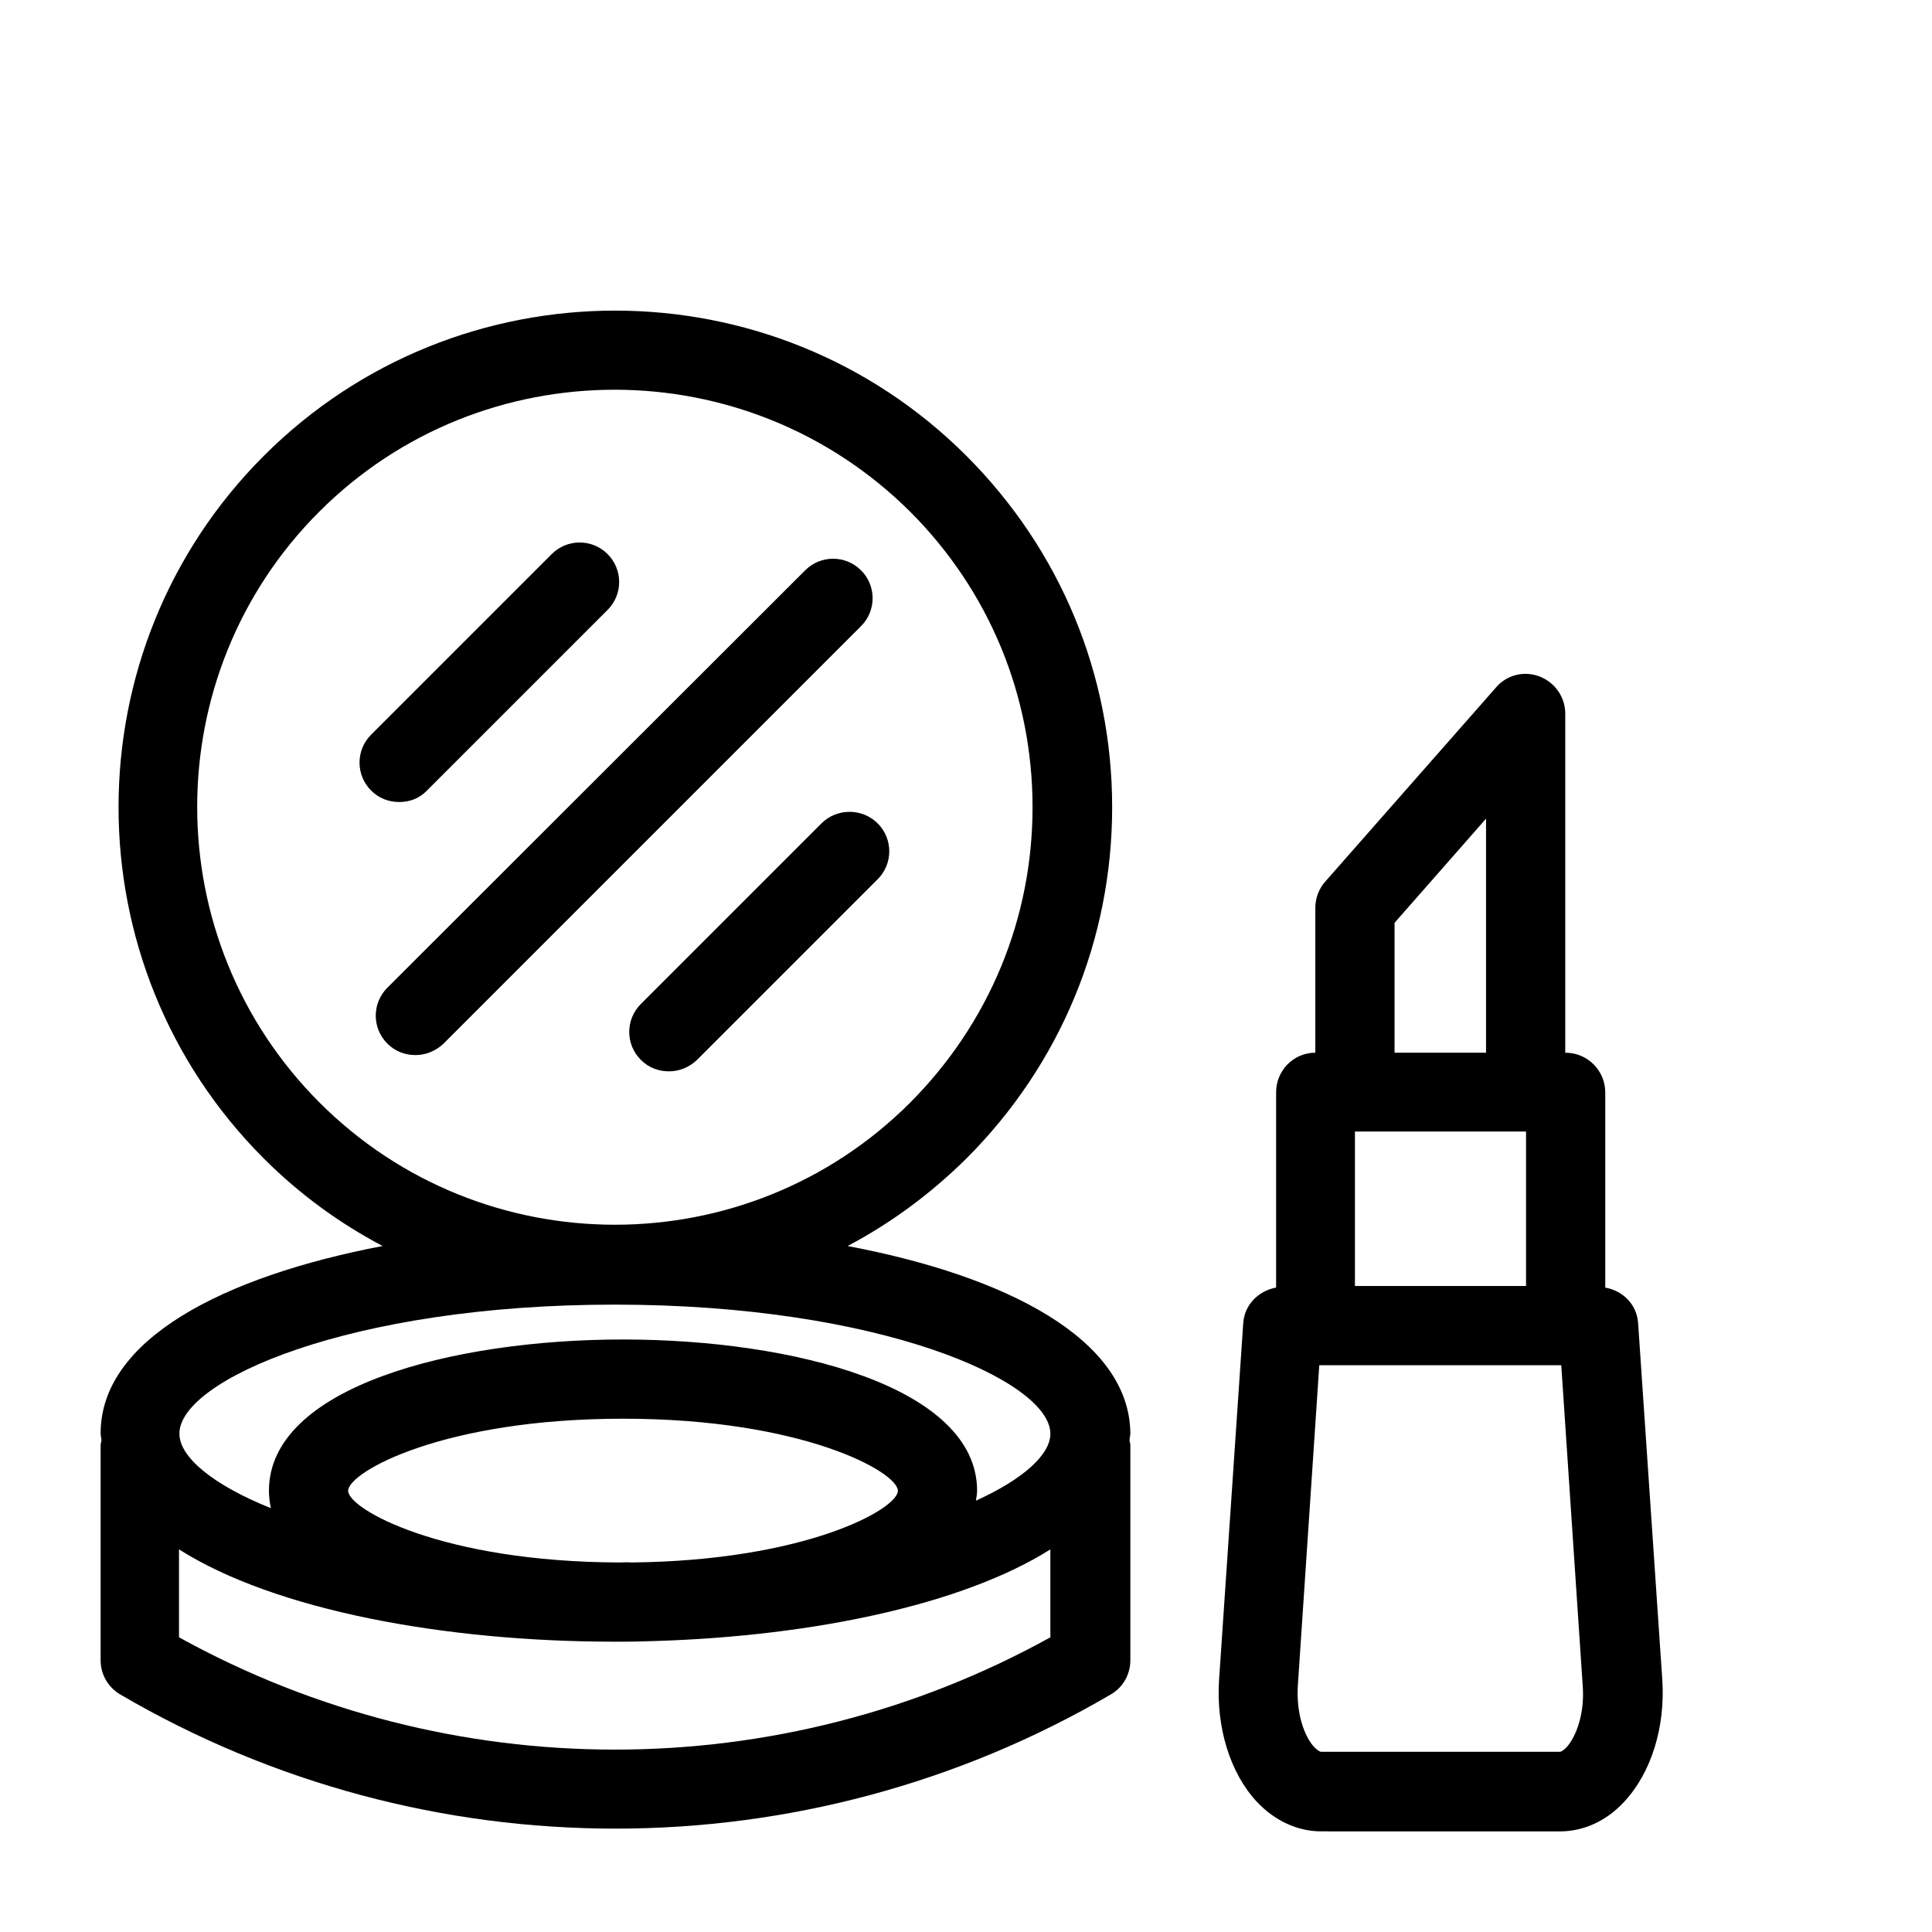
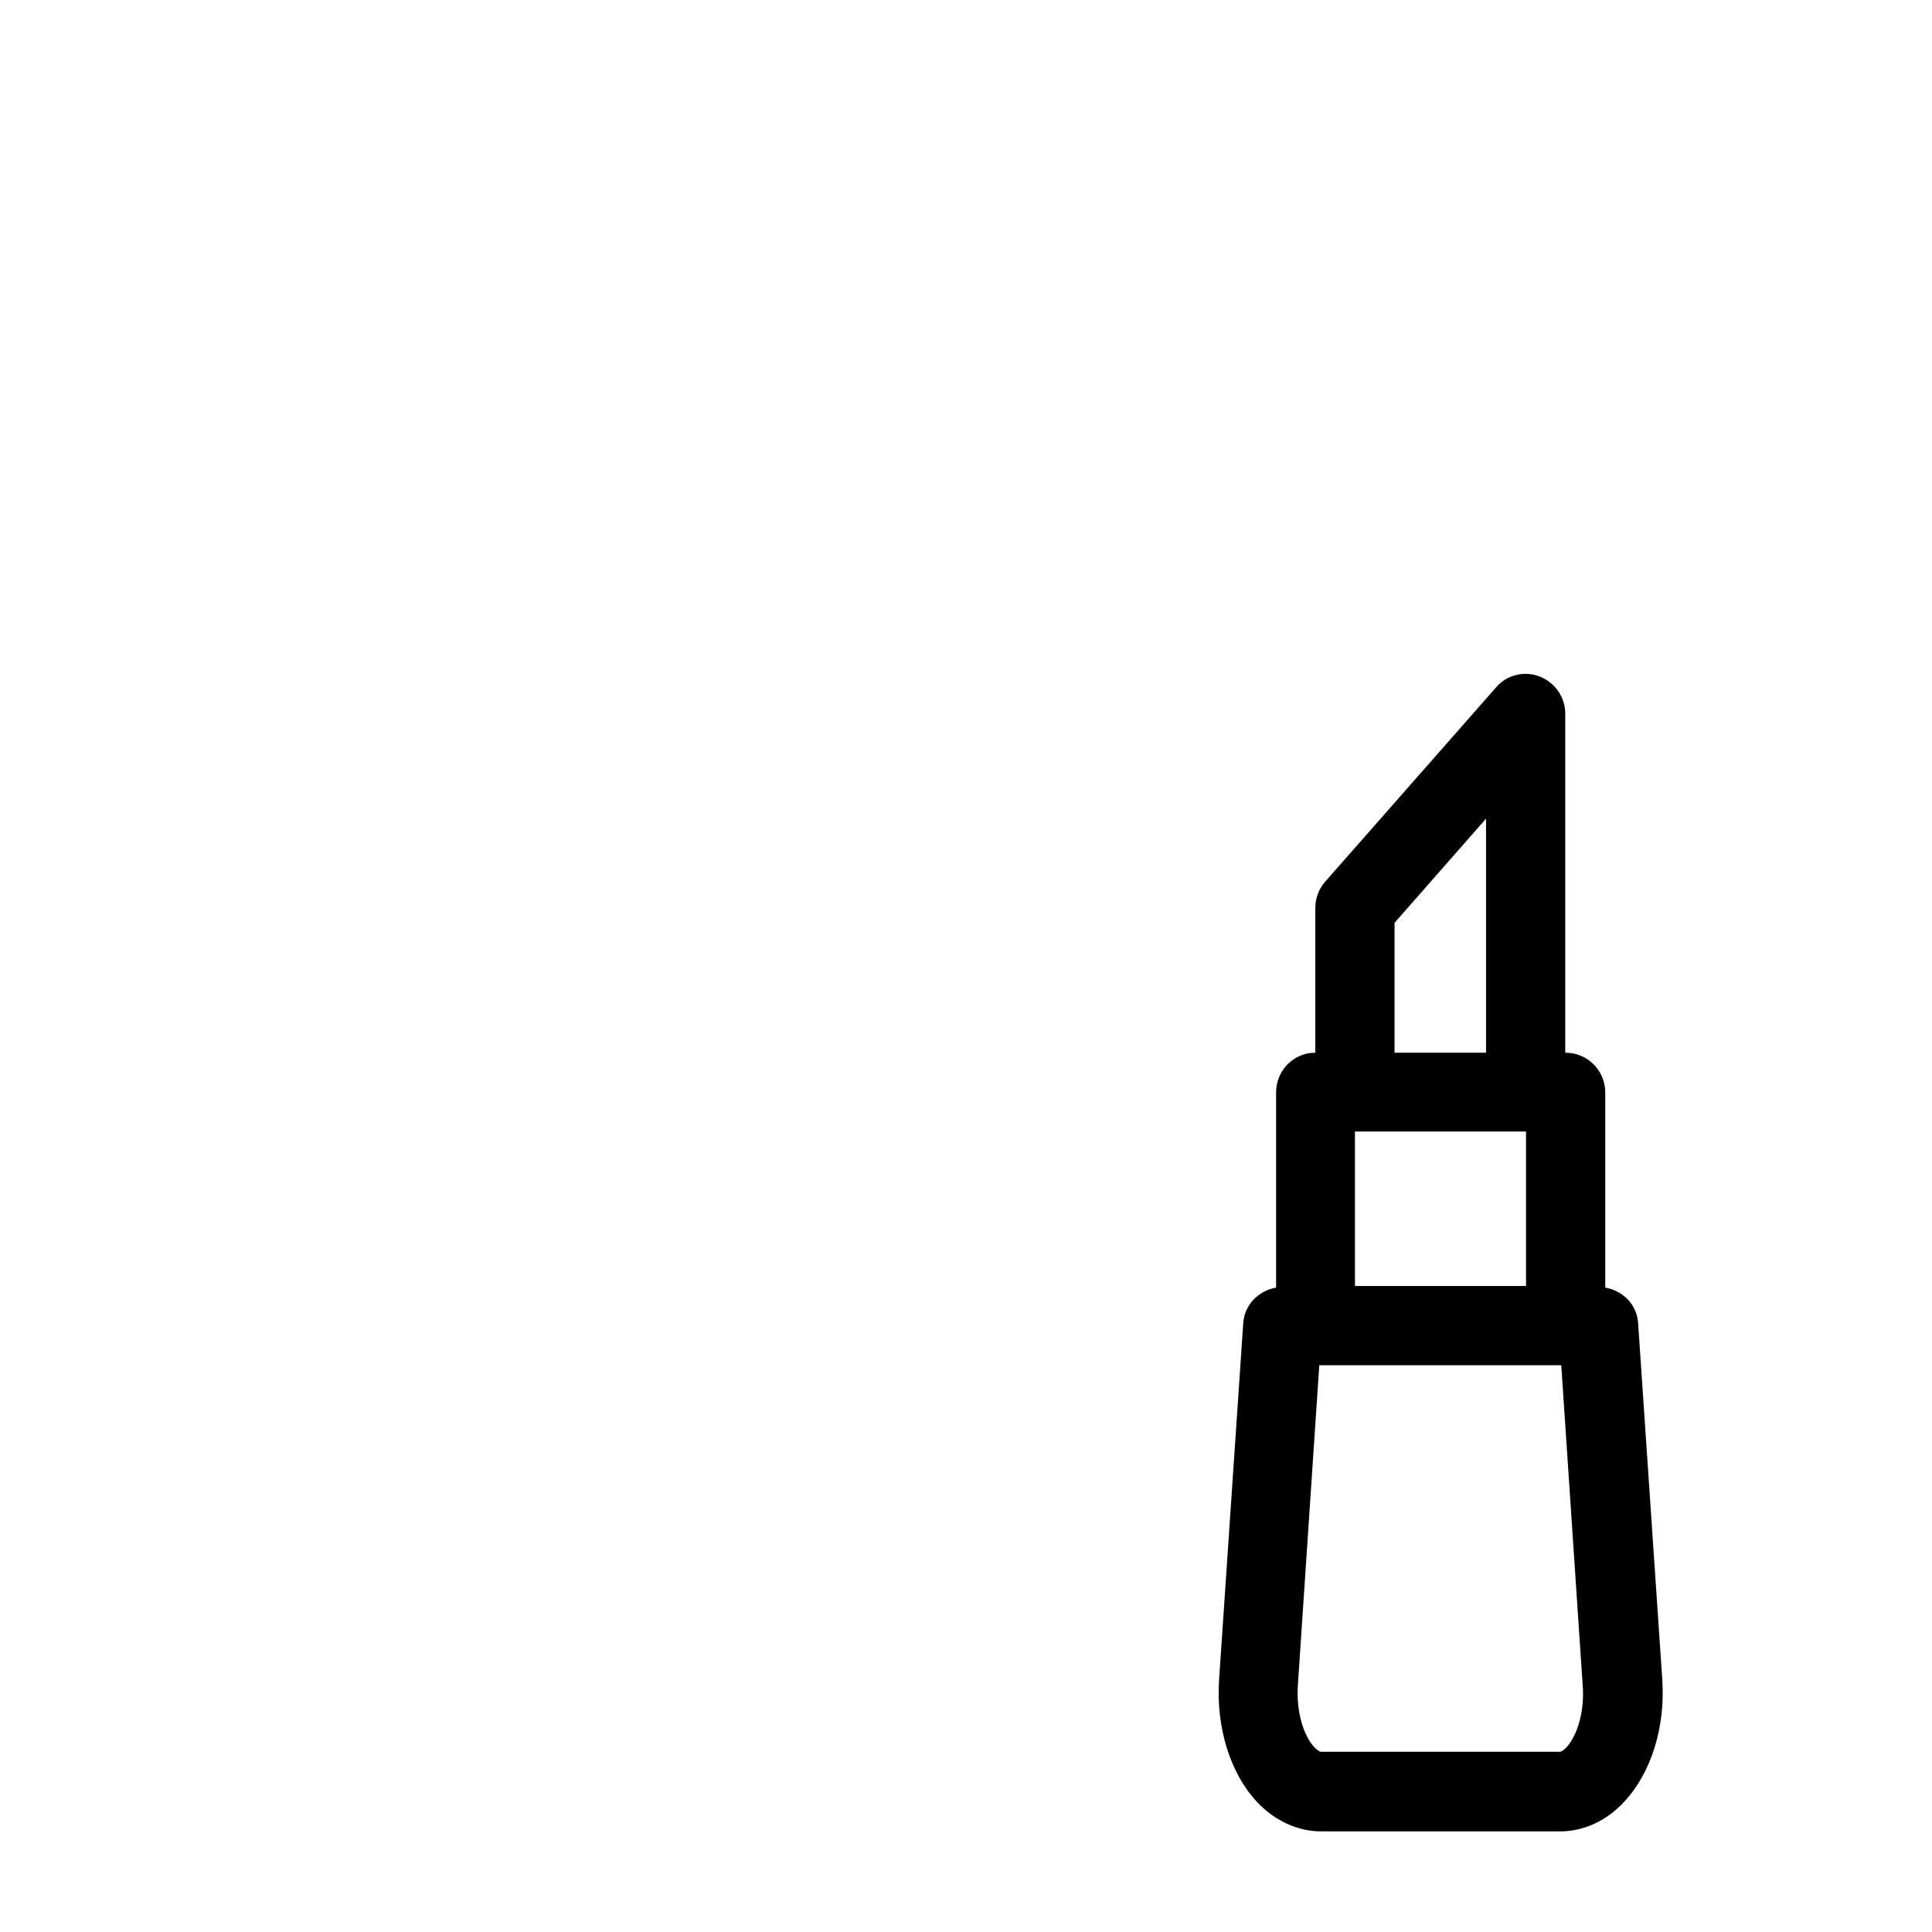
<svg xmlns="http://www.w3.org/2000/svg" fill="#000000" width="800px" height="800px" version="1.1" viewBox="144 144 512 512">
  <g>
-     <path d="m368.62 474.21c11.336-5.984 21.938-13.75 31.488-23.195 24.875-24.875 38.625-57.938 38.625-93.102 0-35.16-13.75-68.223-38.625-93.102-51.324-51.324-134.88-51.324-186.2 0-51.324 51.324-51.324 134.88 0 186.2 9.551 9.551 20.152 17.215 31.488 23.195-42.301 8.082-74.73 24.77-74.73 49.645 0 0.629 0.211 1.258 0.211 1.891 0 0.418-0.211 0.734-0.211 1.156v57.098c0 3.777 1.996 7.137 5.144 9.027 40.516 23.723 85.859 35.582 131.3 35.582 45.344 0 90.789-11.859 131.3-35.582 3.254-1.891 5.144-5.352 5.144-9.027v-57.098c0-0.418-0.211-0.734-0.211-1.156 0-0.629 0.211-1.258 0.211-1.891-0.215-24.871-32.648-41.664-74.945-49.641zm-140.02-194.6c21.621-21.621 49.961-32.328 78.301-32.328 28.34 0 56.68 10.812 78.301 32.328 20.887 20.887 32.434 48.703 32.434 78.301s-11.547 57.309-32.434 78.301c-43.141 43.141-113.36 43.141-156.5 0-43.242-43.246-43.242-113.46-0.105-156.6zm78.301 210.13c70.43 0 115.46 20.258 115.46 34.219 0 5.457-7.031 11.965-19.734 17.738 0.105-0.84 0.316-1.68 0.316-2.625 0-27.5-48.703-40.094-93.836-40.094-45.133 0-93.836 12.594-93.836 40.094 0 1.574 0.211 3.148 0.523 4.617-15.641-6.297-24.246-13.645-24.246-19.734-0.102-14.062 44.926-34.215 115.36-34.215zm1.469 68.332c-47.336-0.105-72.109-14.168-72.109-18.996 0-4.934 25.086-19.102 72.844-19.102 47.758 0 72.844 14.168 72.844 19.102 0 4.828-24.457 18.578-70.848 18.996-0.84-0.105-1.785 0-2.731 0zm-116.93 19.836v-23.301c25.504 16.164 70.535 24.457 115.46 24.457h1.051 1.051c3.148 0 6.402-0.105 9.656-0.211 40.828-1.363 80.398-9.551 103.7-24.246v23.301c-71.688 39.676-159.12 39.676-230.91 0z" />
-     <path d="m257.15 353.5 47.863-47.863c4.094-4.094 4.094-10.707 0-14.801s-10.707-4.094-14.801 0l-47.863 47.863c-4.094 4.094-4.094 10.707 0 14.801 2.098 2.098 4.723 3.043 7.453 3.043 2.727 0.004 5.352-0.941 7.348-3.043z" />
-     <path d="m361.69 362.21-47.863 47.863c-4.094 4.094-4.094 10.707 0 14.801 2.098 2.098 4.723 3.043 7.453 3.043 2.731 0 5.352-1.051 7.453-3.043l47.863-47.863c4.094-4.094 4.094-10.707 0-14.801-4.094-4.09-10.812-4.09-14.906 0z" />
-     <path d="m372.18 295.14c-4.094-4.094-10.707-4.094-14.801 0l-110.73 110.62c-4.094 4.094-4.094 10.707 0 14.801 2.098 2.098 4.723 3.043 7.453 3.043s5.352-1.051 7.453-3.043l110.63-110.63c4.09-4.094 4.09-10.703-0.004-14.797z" />
    <path d="m578.12 494.67c-0.316-4.934-3.988-8.605-8.711-9.445v-51.746c0-5.773-4.723-10.496-10.496-10.496h-0.105v-89.848c0-4.41-2.731-8.293-6.824-9.867s-8.711-0.418-11.547 2.938l-45.238 51.43c-1.68 1.891-2.625 4.41-2.625 6.926v38.414c-5.773 0-10.391 4.723-10.391 10.496v51.746c-4.617 0.84-8.398 4.512-8.711 9.445l-6.402 94.465c-0.84 12.594 2.938 24.77 9.973 32.328 4.723 5.039 10.812 7.871 17.004 7.871l63.395 0.008c6.191 0 12.281-2.731 17.004-7.871 7.137-7.66 10.914-19.734 10.078-32.328zm-75.047-9.867v-40.934h45.344v40.934zm34.742-123.85v62.031h-24.246v-34.426zm21.305 246.13c-0.84 0.84-1.469 1.156-1.68 1.156h-63.395c-0.211 0-0.84-0.316-1.68-1.156-2.625-2.731-4.934-8.922-4.41-16.582l5.668-84.703h64.129l5.668 84.703c0.633 7.66-1.781 13.852-4.301 16.582z" />
  </g>
</svg>